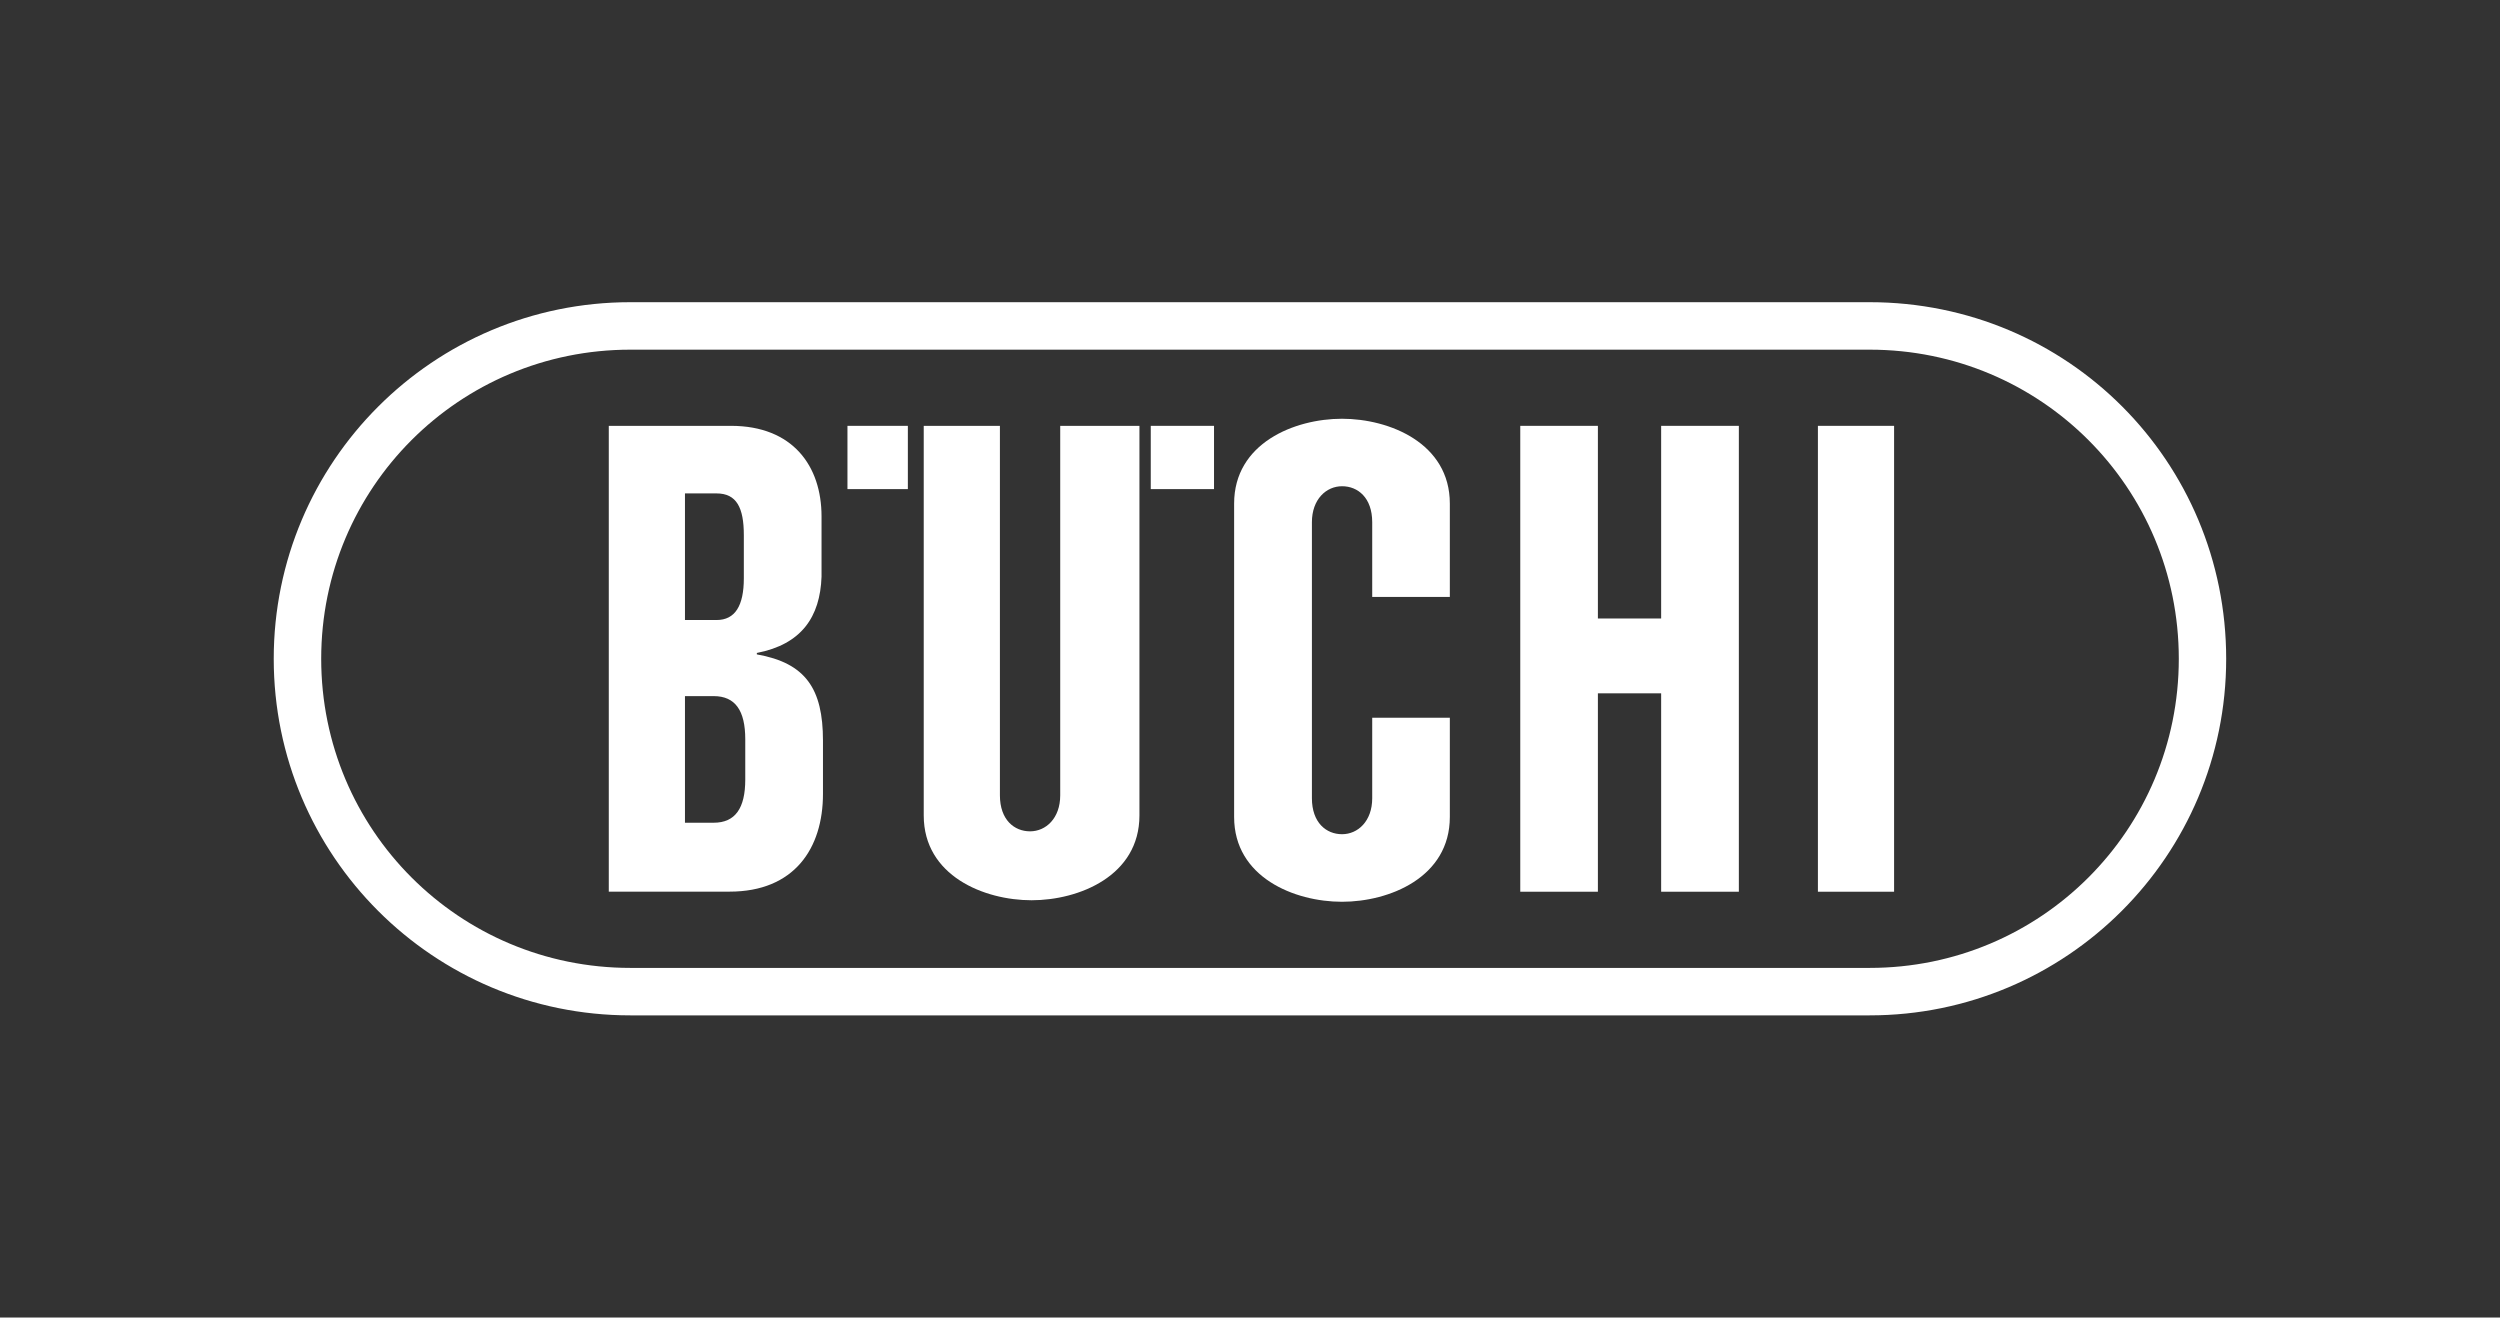
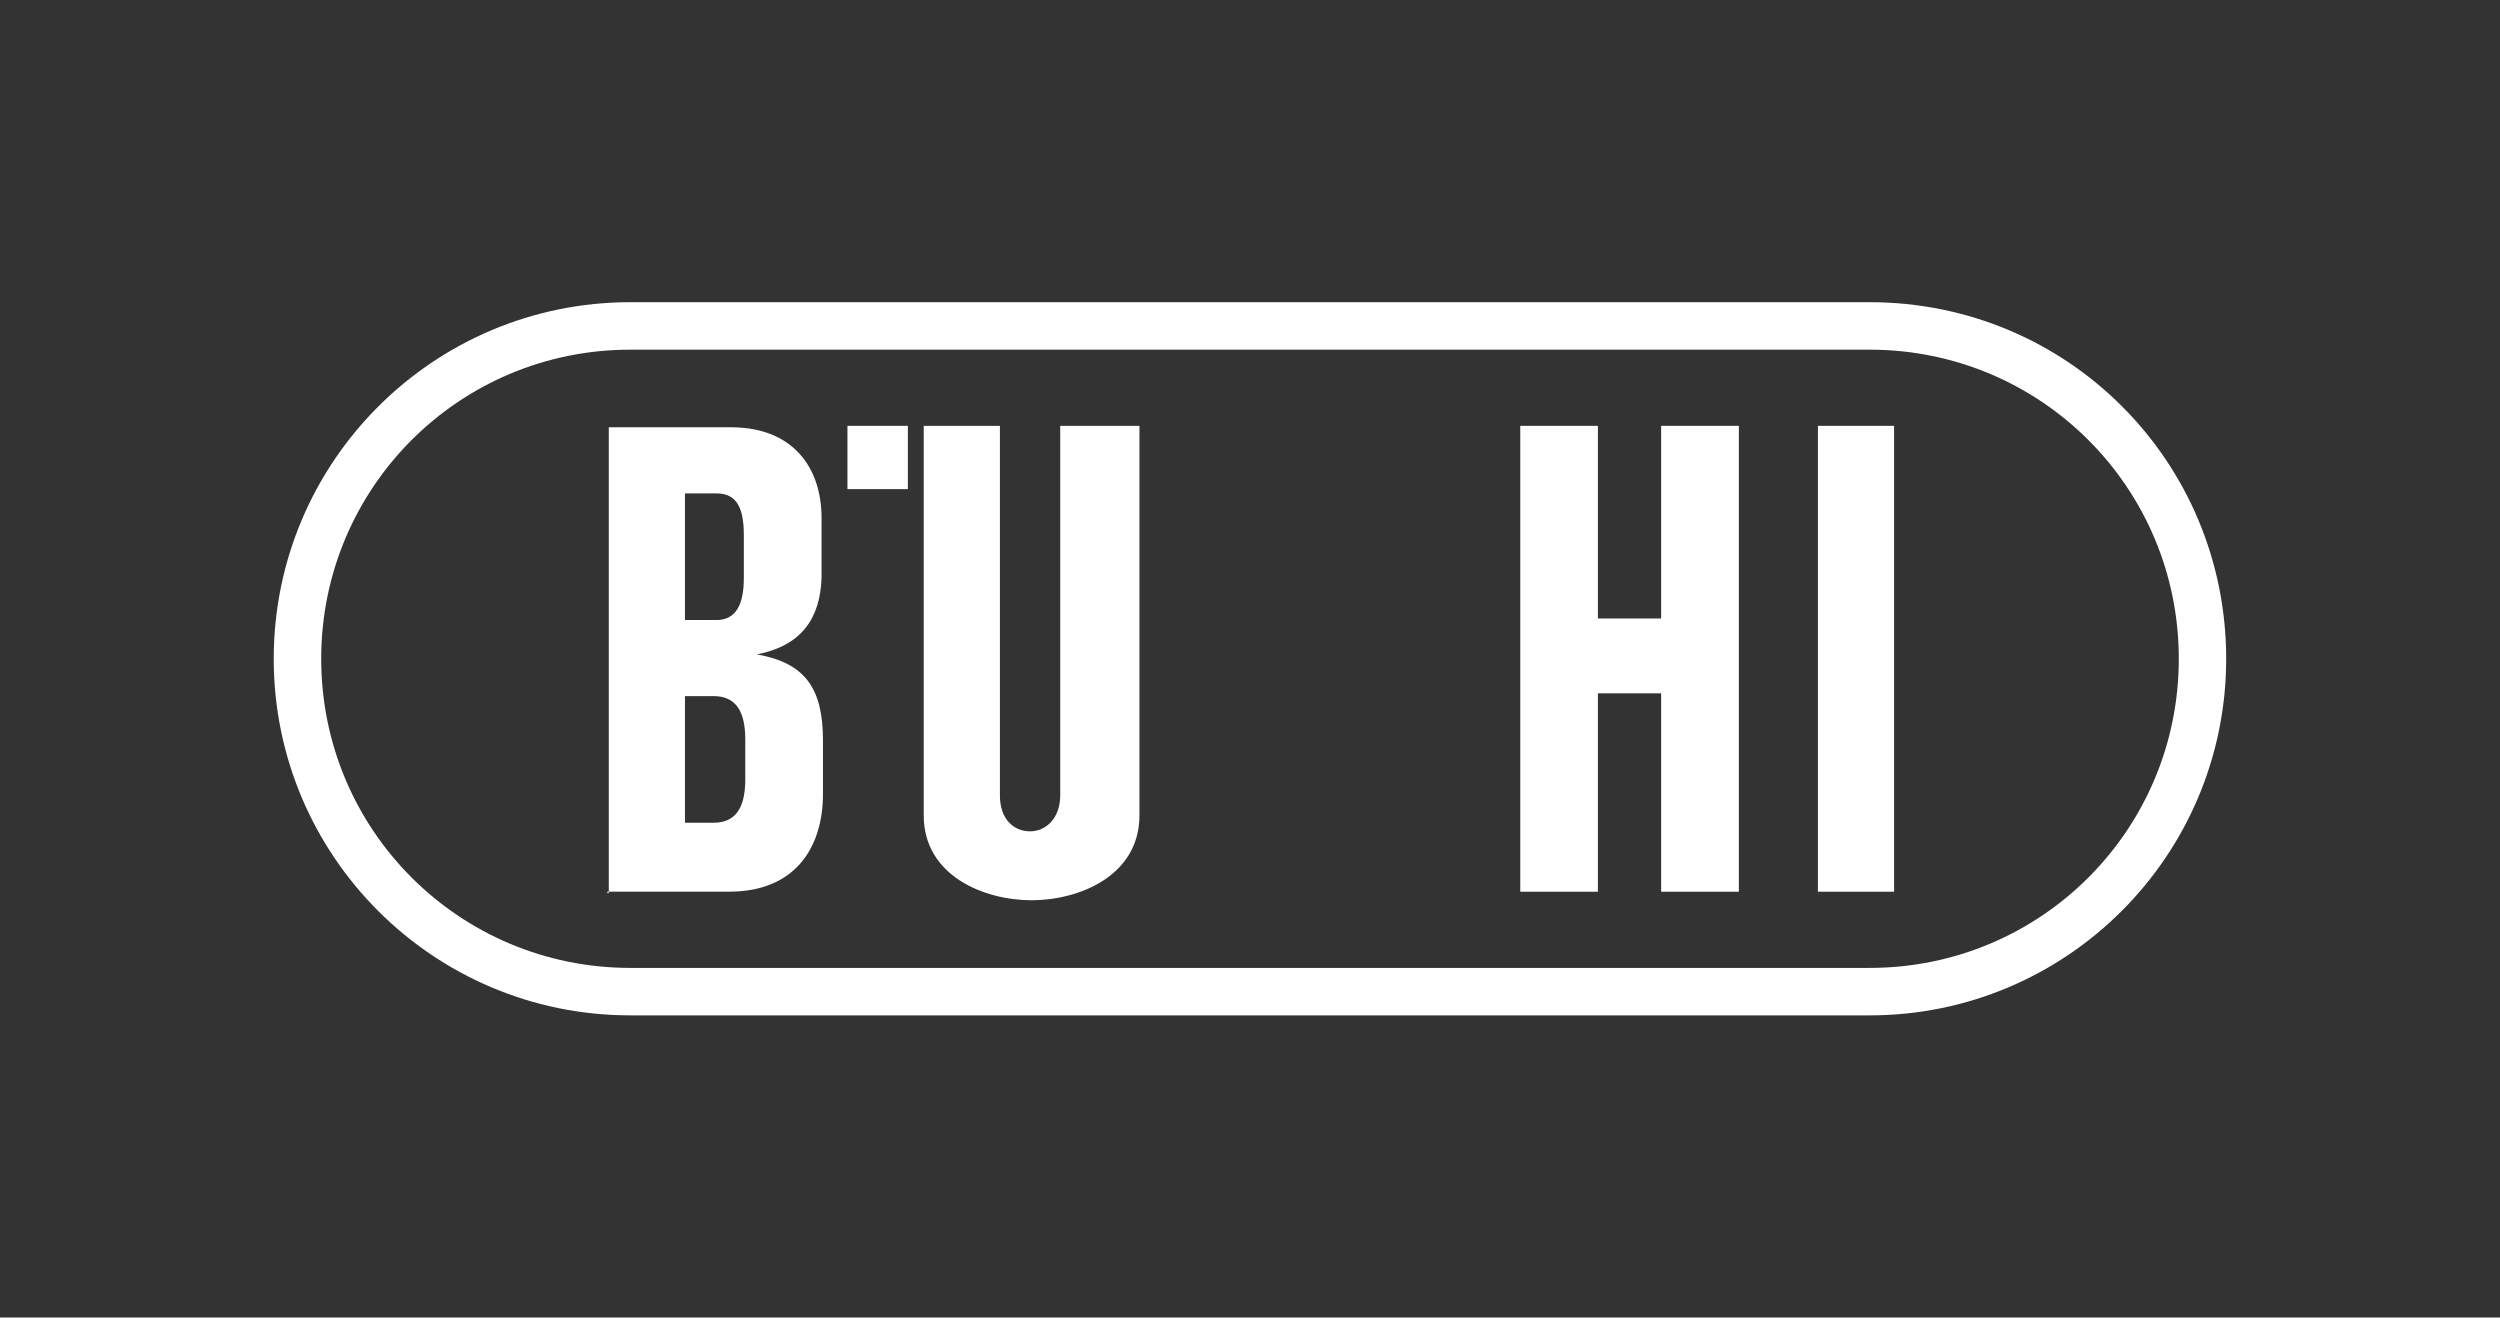
<svg xmlns="http://www.w3.org/2000/svg" id="Layer_3" data-name="Layer 3" viewBox="0 0 296 156">
  <rect x="0" y="0" width="296" height="156" fill="#333333" stroke="none" />
  <defs>
    <style>
      .cls-1 {
        fill: none;
      }

      .cls-2 {
        fill: #fff;
      }
    </style>
  </defs>
-   <rect class="cls-1" y="0" width="296" height="156" />
  <g id="Logo-_-Dark" data-name="Logo-/-Dark">
    <g id="Zeichenfläche-2-Kopie-2">
-       <path id="Shape" class="cls-2" d="m81.1,58.42h3.74c2.38,0,3.23,1.7,3.23,4.94v5.11c0,3.23-1.02,4.94-3.23,4.94h-3.74v-14.98Zm-9.19,47.15h14.47c7.66,0,11.06-5.11,11.06-11.58v-6.3c0-6.13-2.04-9.19-7.83-10.21v-.17c5.28-1.02,7.49-4.26,7.66-9.02v-7.15c0-5.96-3.4-10.72-10.72-10.72h-14.47v55.15h-.17Zm9.19-23.15h3.4c2.55,0,3.74,1.7,3.74,5.11v4.77c0,3.4-1.19,5.11-3.74,5.11h-3.4s0-14.98,0-14.98Z" />
-       <path id="Path" class="cls-2" d="m171.66,70.68v-11.06c0-7.15-7.15-10.04-12.77-10.04s-12.77,2.89-12.77,10.04v37.11c0,7.15,7.15,10.04,12.77,10.04s12.77-2.89,12.77-10.04v-11.75h-9.19v9.53c0,2.72-1.7,4.26-3.57,4.26s-3.57-1.36-3.57-4.26v-32.68c0-2.72,1.7-4.26,3.57-4.26s3.57,1.36,3.57,4.26v8.85h9.19Z" />
+       <path id="Shape" class="cls-2" d="m81.1,58.42h3.74c2.38,0,3.23,1.7,3.23,4.94v5.11c0,3.23-1.02,4.94-3.23,4.94h-3.74v-14.98Zm-9.19,47.15h14.47c7.66,0,11.06-5.11,11.06-11.58v-6.3c0-6.13-2.04-9.19-7.83-10.21c5.28-1.02,7.49-4.26,7.66-9.02v-7.15c0-5.96-3.4-10.72-10.72-10.72h-14.47v55.15h-.17Zm9.19-23.15h3.4c2.55,0,3.74,1.7,3.74,5.11v4.77c0,3.4-1.19,5.11-3.74,5.11h-3.4s0-14.98,0-14.98Z" />
      <polygon id="Path-2" data-name="Path" class="cls-2" points="189.19 105.58 189.19 82.09 196.68 82.09 196.68 105.58 205.88 105.58 205.88 50.42 196.68 50.42 196.68 73.23 189.19 73.23 189.19 50.42 180 50.42 180 105.58 189.19 105.58" />
      <polygon id="Path-3" data-name="Path" class="cls-2" points="224.26 105.58 224.26 50.42 215.24 50.42 215.24 105.58 224.26 105.58" />
      <path id="Path-4" data-name="Path" class="cls-2" d="m125.53,50.42v43.75c0,2.72-1.7,4.26-3.57,4.26s-3.57-1.36-3.57-4.26v-43.75h-9.02v46.13c0,7.15,7.15,10.04,12.77,10.04s12.77-2.89,12.77-10.04v-46.13h-9.36Z" />
      <polygon id="Path-5" data-name="Path" class="cls-2" points="100.34 50.42 107.49 50.42 107.49 57.91 100.34 57.91 100.34 50.42" />
-       <polygon id="Path-6" data-name="Path" class="cls-2" points="136.25 50.42 143.74 50.42 143.74 57.91 136.25 57.91 136.25 50.42" />
      <path id="Shape-2" data-name="Shape" class="cls-2" d="m221.37,41.4c20.26,0,36.6,16.34,36.6,36.6s-16.34,36.6-36.6,36.6H74.63c-20.26,0-36.6-16.34-36.6-36.6s16.34-36.6,36.6-36.6h146.73m0-5.62H74.63c-23.32,0-42.22,18.9-42.22,42.22s18.9,42.22,42.22,42.22h146.73c23.32,0,42.22-18.9,42.22-42.22s-18.72-42.22-42.22-42.22Z" />
    </g>
  </g>
</svg>